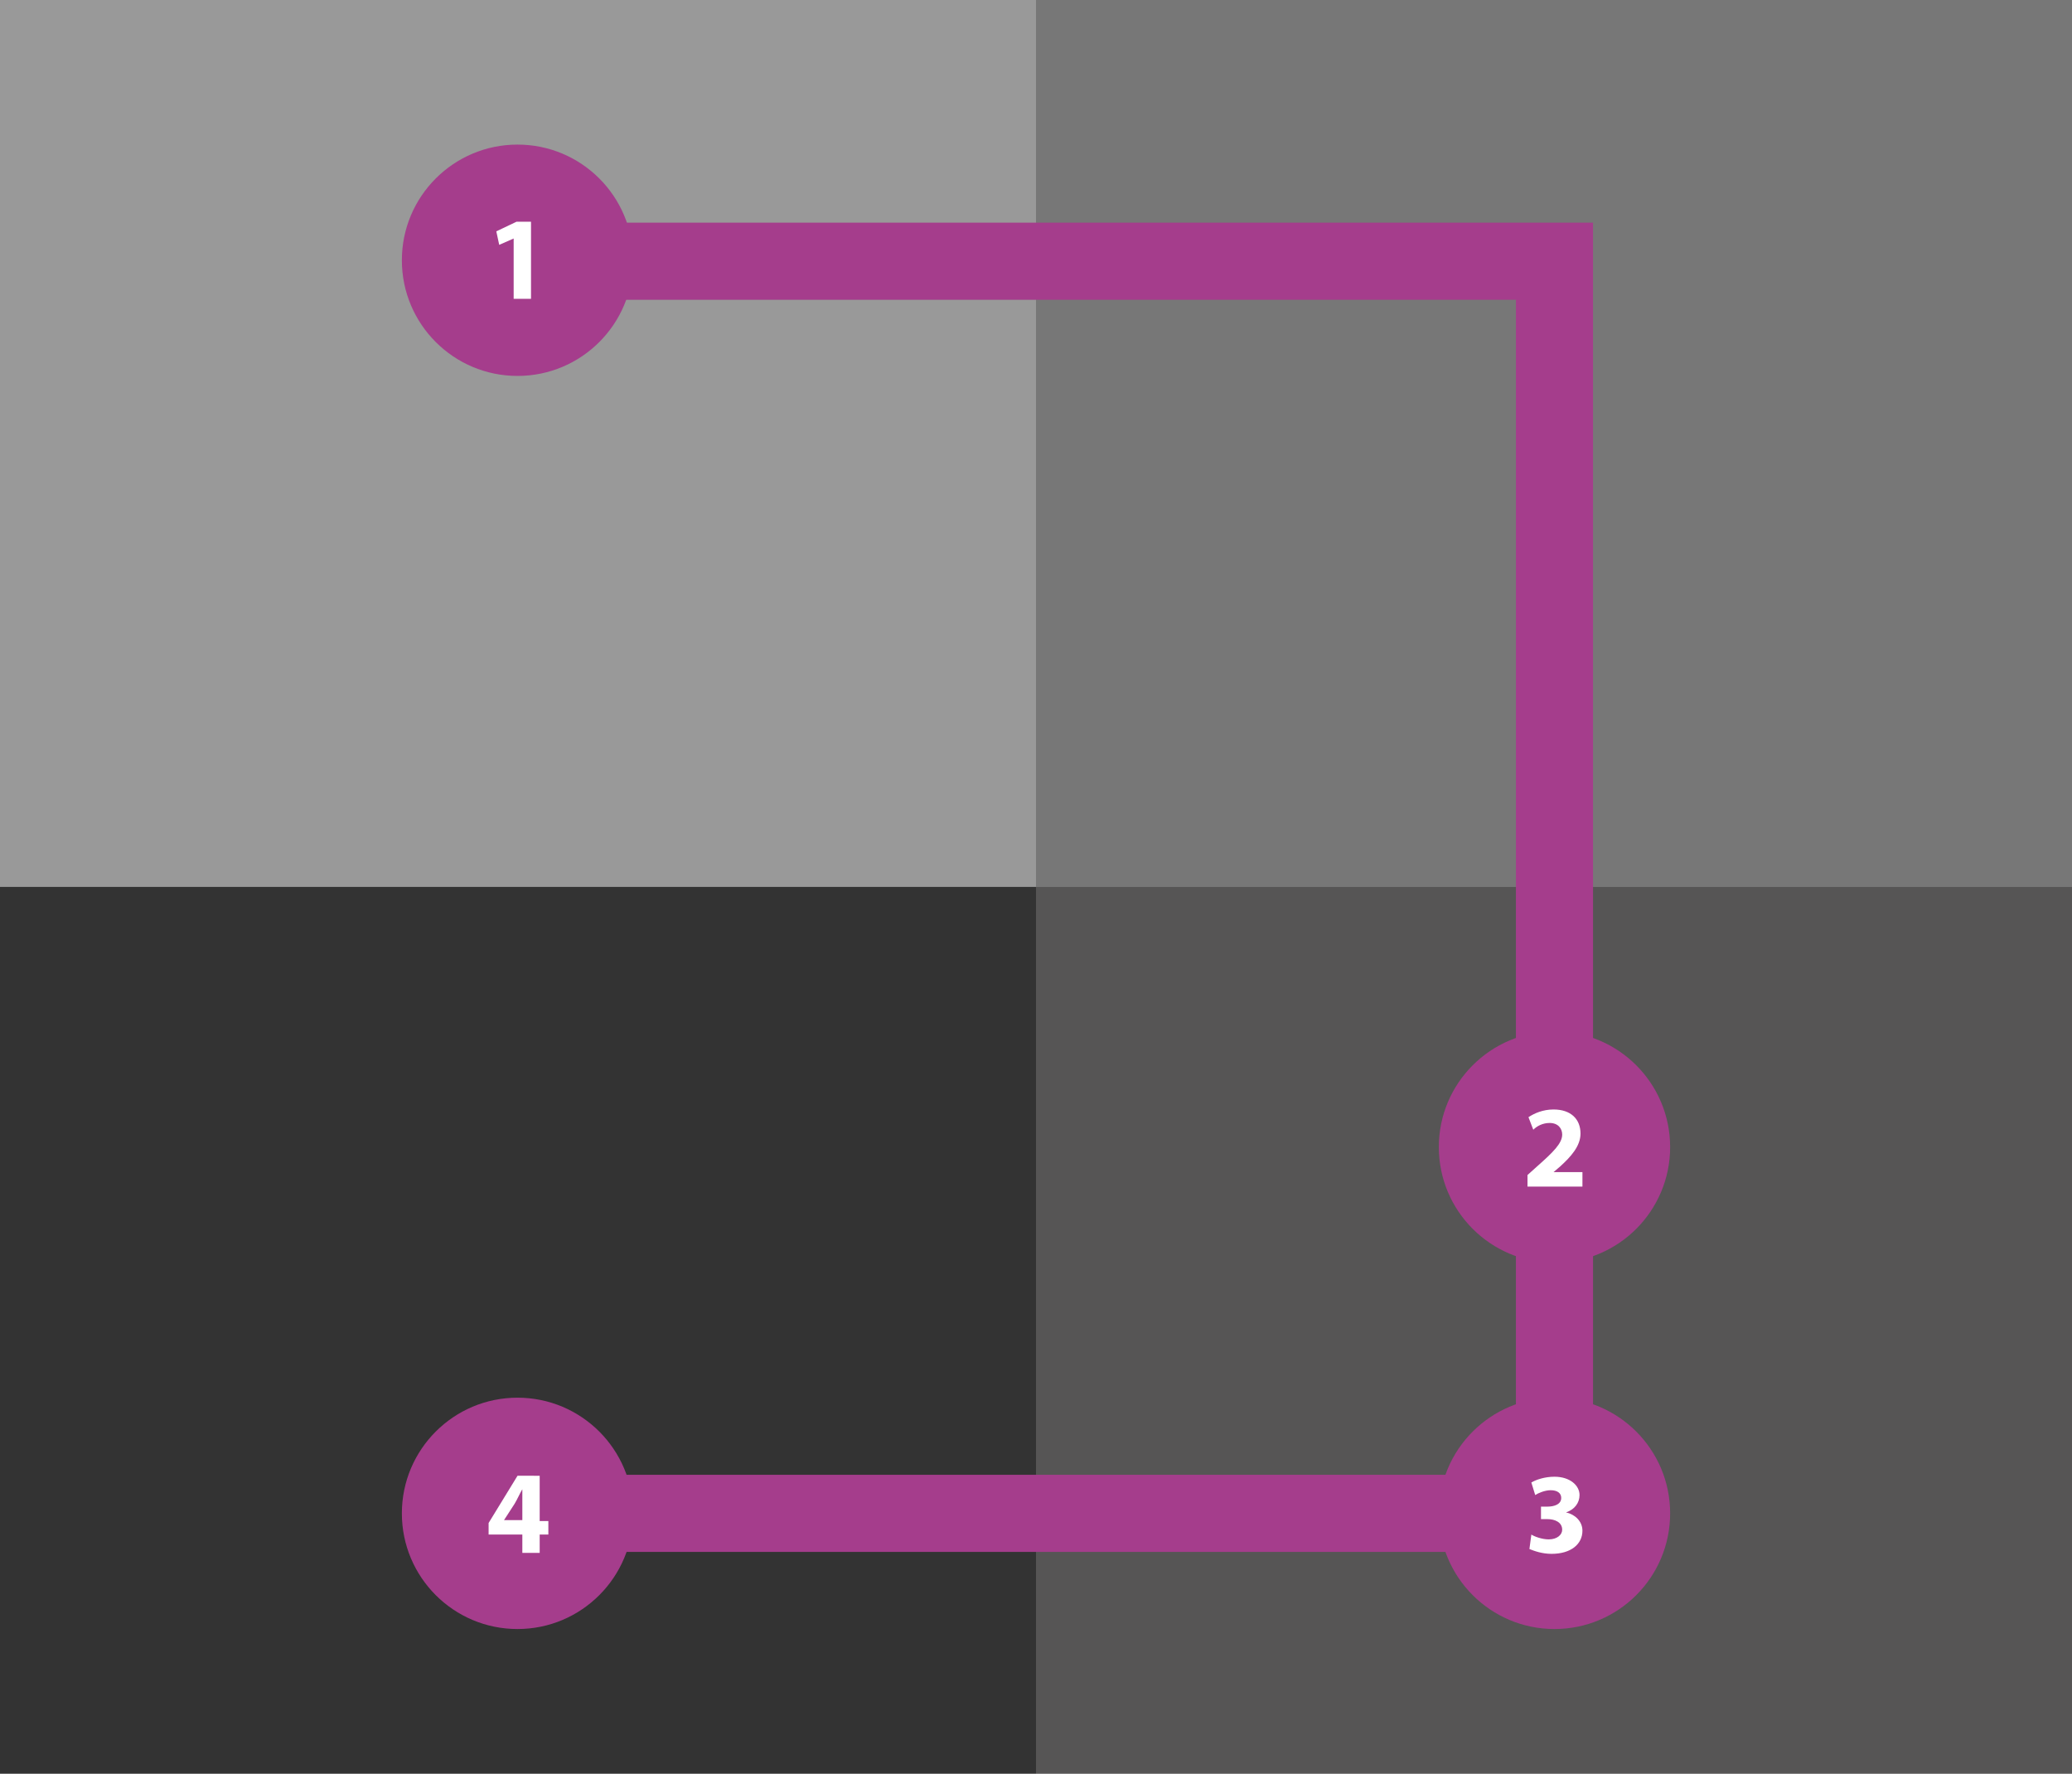
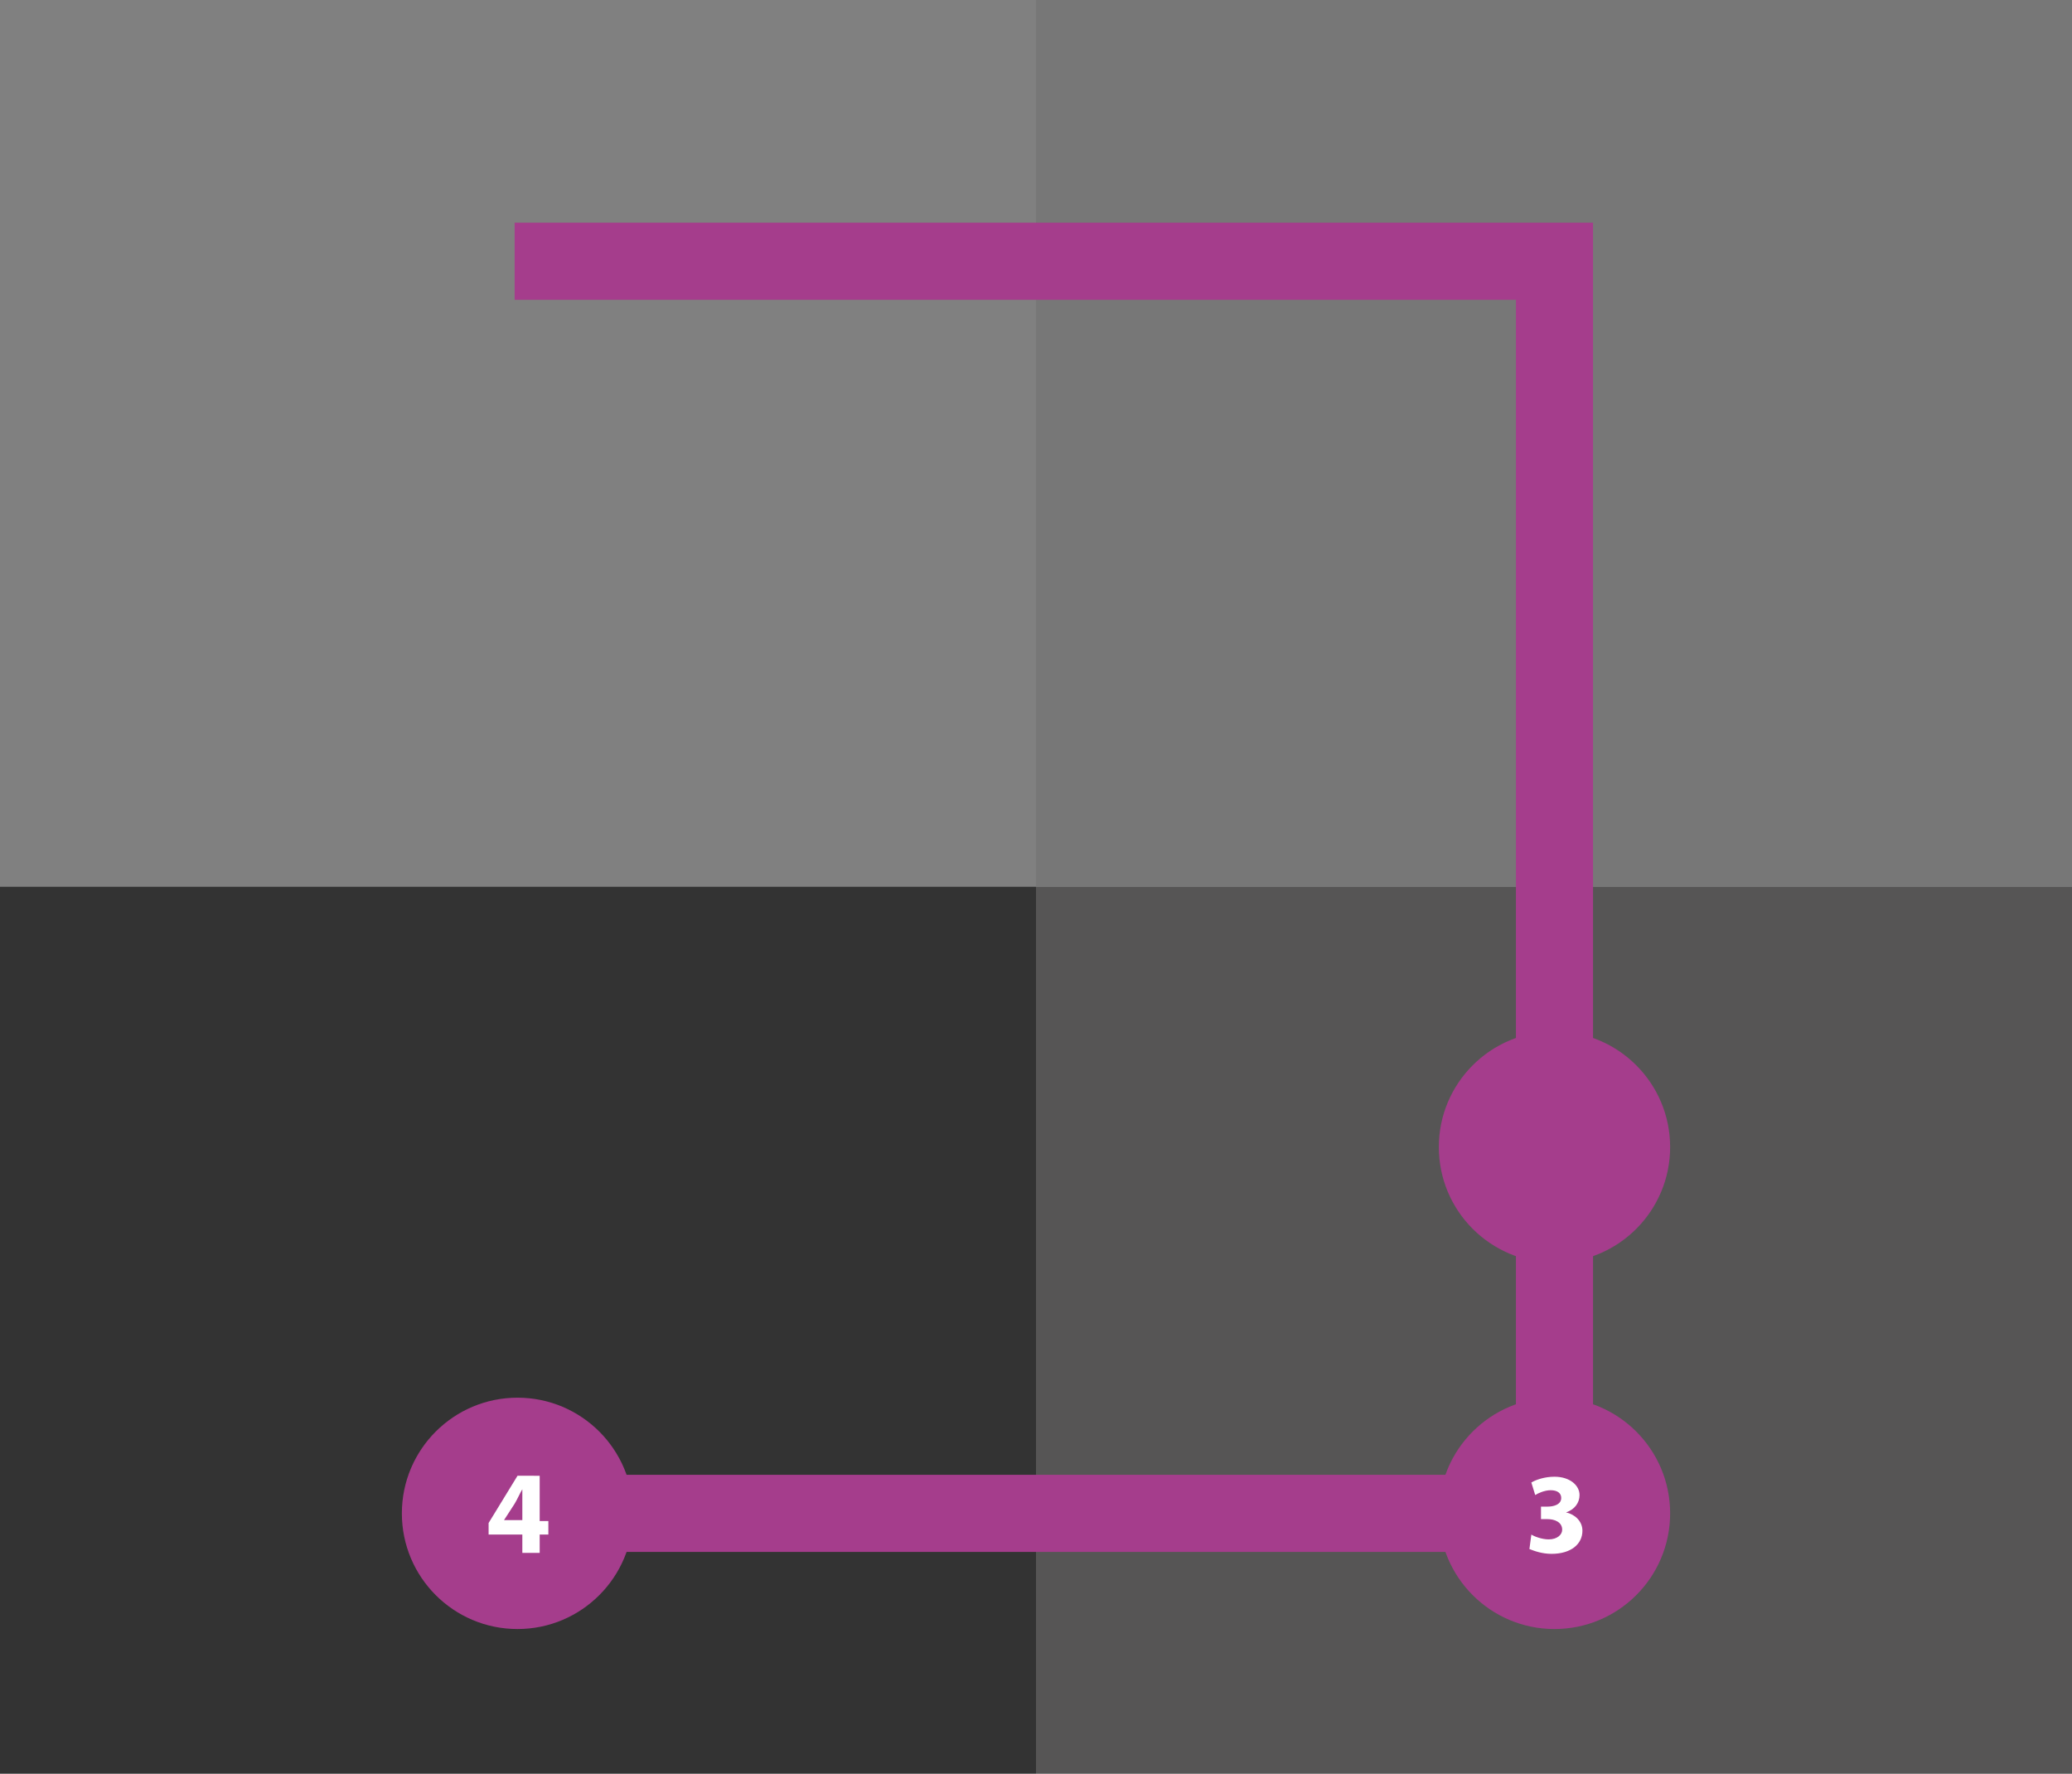
<svg xmlns="http://www.w3.org/2000/svg" version="1.1" id="Ebene_1" x="0px" y="0px" viewBox="0 0 215 184" enable-background="new 0 0 215 184" xml:space="preserve">
  <rect x="0" y="0" width="215" height="184" fill="#808080" stroke="none" />
  <rect y="92" fill="#333333" width="107.5" height="92" />
  <rect x="107.5" y="92" fill="#565555" width="107.5" height="92" />
  <line fill="none" stroke="#A53D8C" stroke-width="8" x1="53.8" y1="157" x2="166.3" y2="157" />
-   <rect fill="#999999" width="107.5" height="92" />
  <rect x="107.5" fill="#777777" width="107.5" height="92" />
  <polyline fill="none" stroke="#A53D8C" stroke-width="8" points="53.4,27.1 161.3,27.1 161.3,156.5 " />
  <g id="u2-01-btn_1_">
    <g>
-       <circle fill="#A53D8C" cx="53.7" cy="27" r="12" />
-     </g>
+       </g>
    <g>
-       <path fill="#FFFFFF" d="M53.4,24.7L53.4,24.7l-1.6,0.7l-0.3-1.4l2.1-1h1.5v8h-1.8V24.7z" />
-     </g>
+       </g>
  </g>
  <g id="u2-02-btn_1_">
    <g>
      <circle fill="#A53D8C" cx="161.3" cy="119" r="12" />
    </g>
    <g>
-       <path fill="#FFFFFF" d="M158.5,123v-1.1l1-0.9c1.7-1.5,2.6-2.4,2.6-3.3c0-0.6-0.4-1.2-1.3-1.2c-0.7,0-1.3,0.3-1.7,0.7l-0.5-1.3    c0.6-0.4,1.5-0.8,2.6-0.8c1.8,0,2.8,1,2.8,2.5c0,1.3-1,2.4-2.1,3.4l-0.7,0.6v0h3v1.5H158.5z" />
-     </g>
+       </g>
  </g>
  <g id="u2-03-btn_2_">
    <g>
      <circle fill="#A53D8C" cx="161.3" cy="157" r="12" />
    </g>
    <g>
      <path fill="#FFFFFF" d="M158.9,159.2c0.3,0.2,1.1,0.5,1.8,0.5c0.9,0,1.4-0.5,1.4-1c0-0.8-0.8-1.1-1.5-1.1h-0.7v-1.3h0.7    c0.6,0,1.4-0.2,1.4-0.9c0-0.5-0.4-0.8-1.1-0.8c-0.6,0-1.3,0.3-1.6,0.5l-0.4-1.3c0.5-0.3,1.4-0.6,2.4-0.6c1.6,0,2.6,0.9,2.6,1.9    c0,0.8-0.5,1.5-1.4,1.8v0c0.9,0.2,1.7,0.9,1.7,1.9c0,1.4-1.2,2.4-3.2,2.4c-1,0-1.8-0.3-2.3-0.5L158.9,159.2z" />
    </g>
  </g>
  <g id="u2-04-btn_2_">
    <g>
      <circle fill="#A53D8C" cx="53.7" cy="157" r="12" />
    </g>
    <g>
      <path fill="#FFFFFF" d="M54.2,161.1v-1.9h-3.5v-1.2l3-4.9H56v4.7h0.9v1.4H56v1.9H54.2z M54.2,157.8V156c0-0.5,0-1,0-1.5h0    c-0.3,0.5-0.5,1-0.8,1.5l-1.1,1.7l0,0H54.2z" />
    </g>
  </g>
</svg>